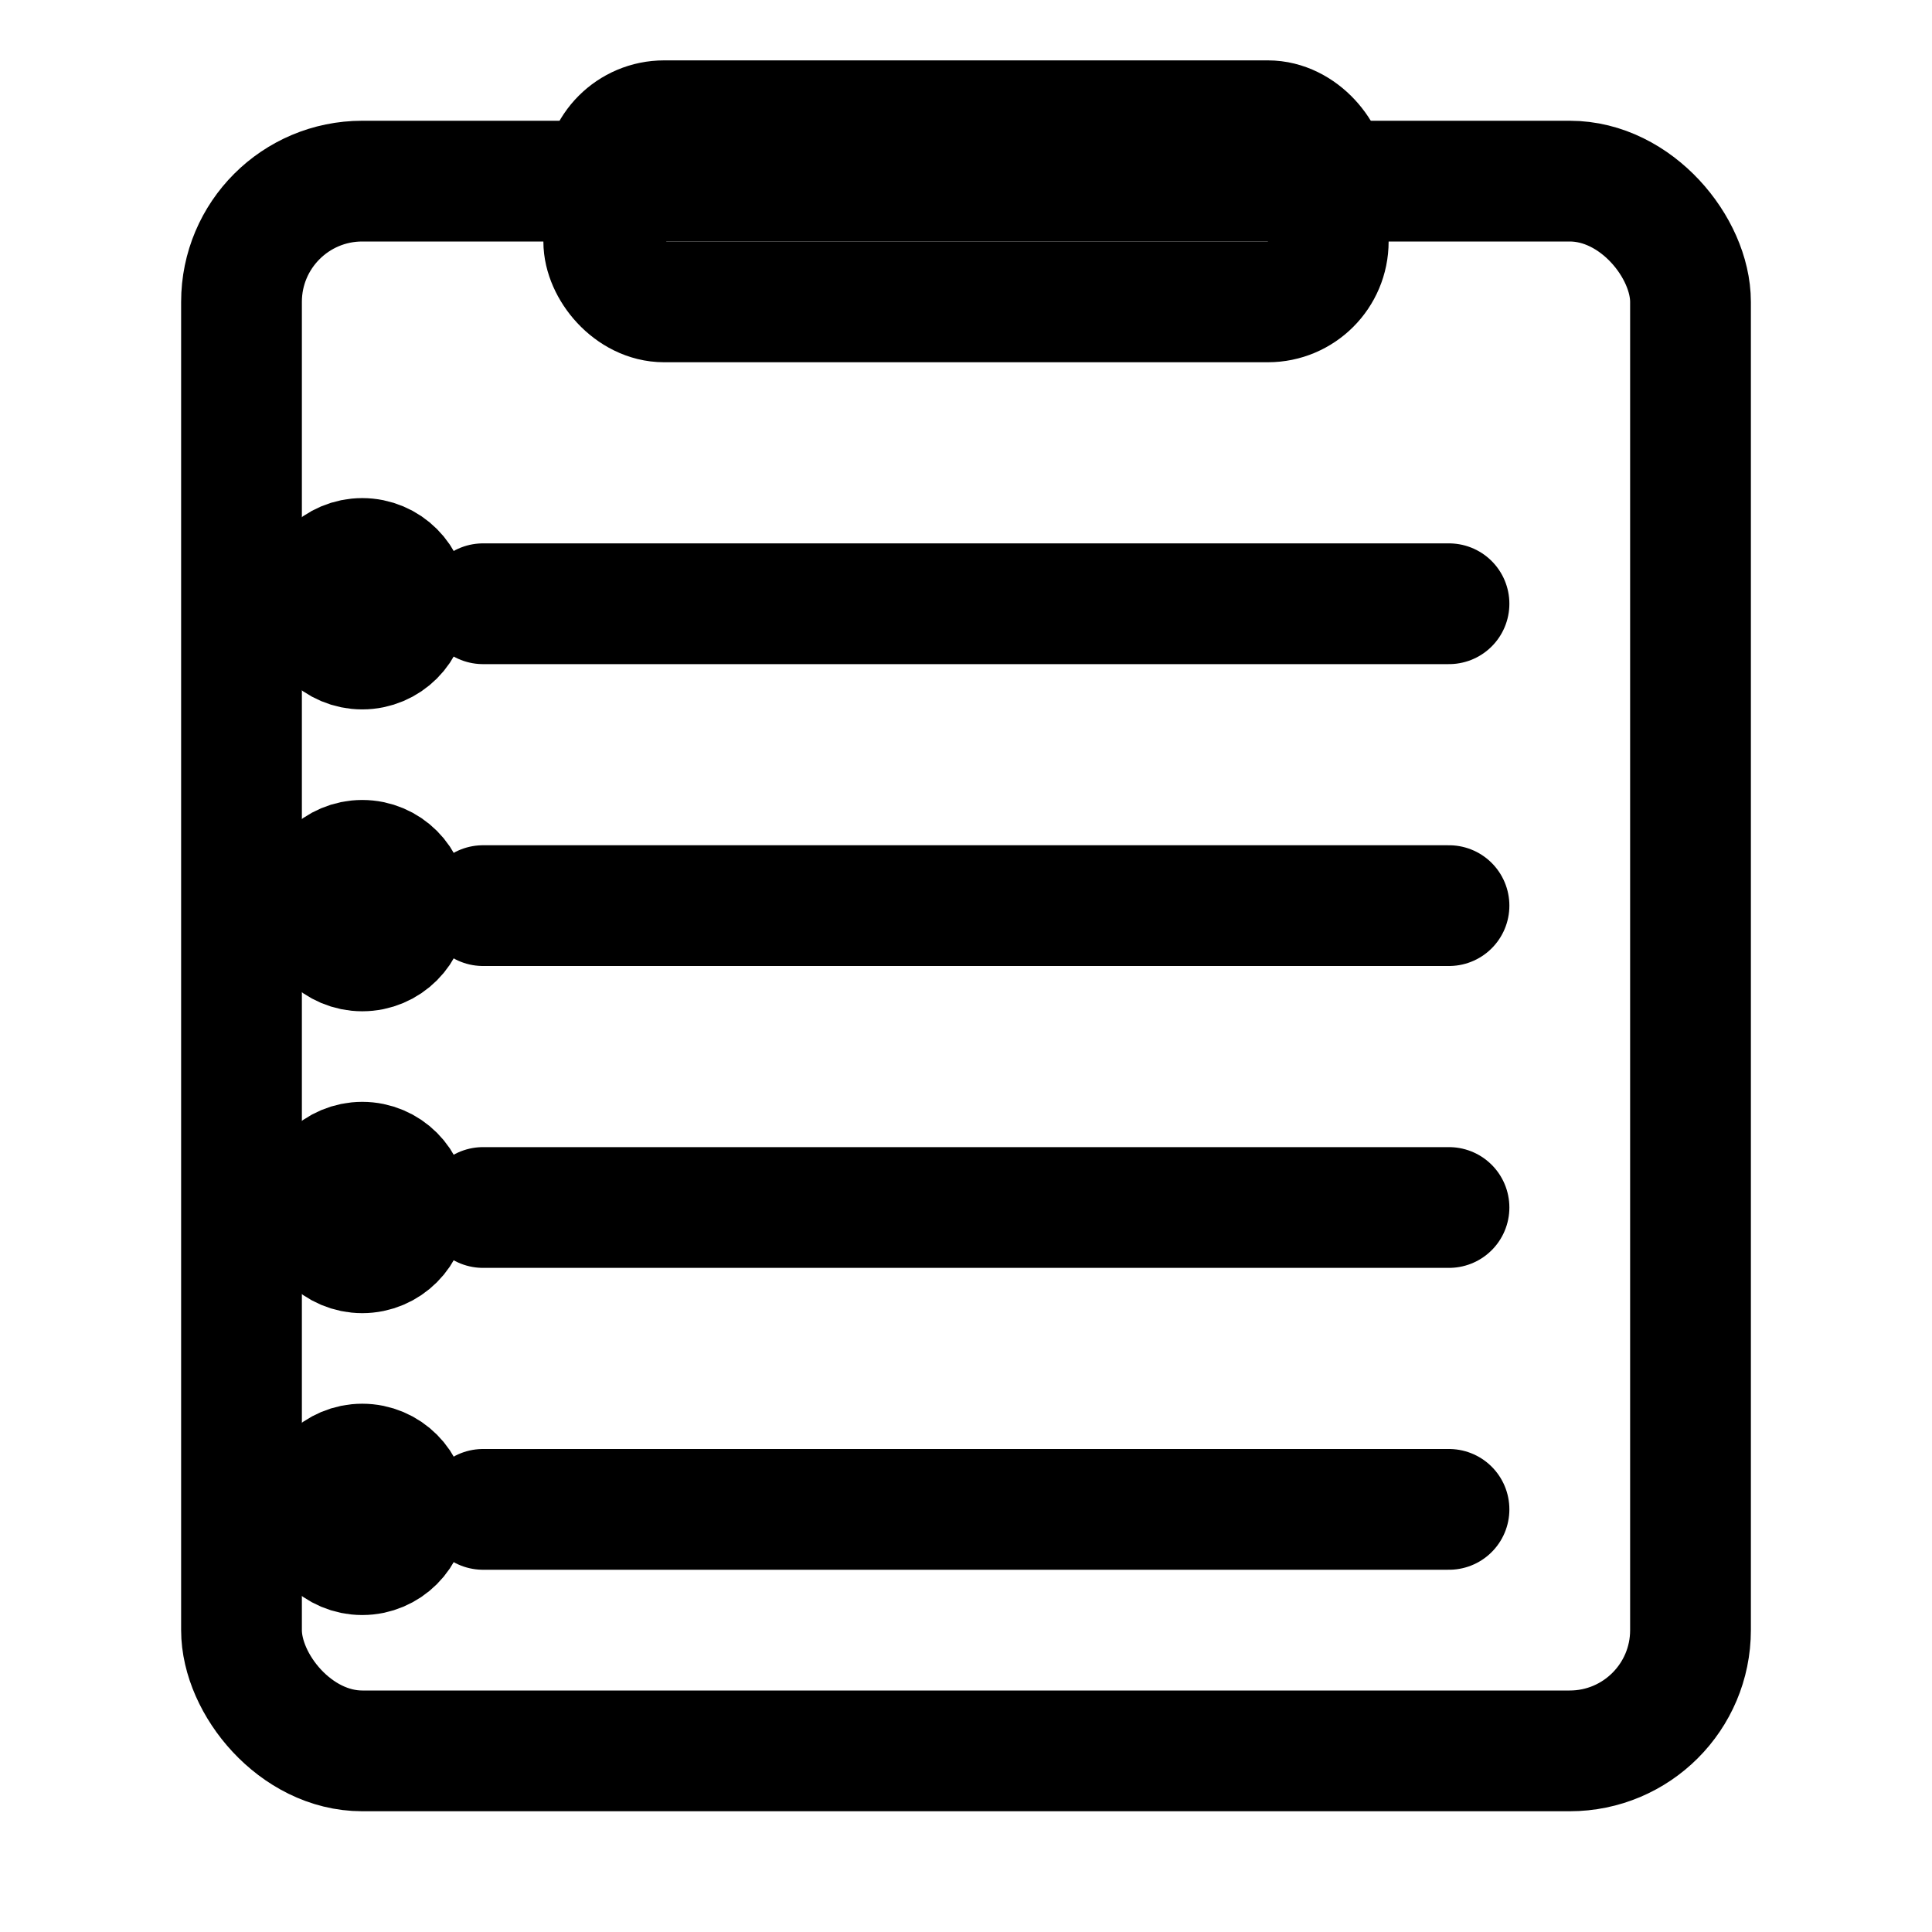
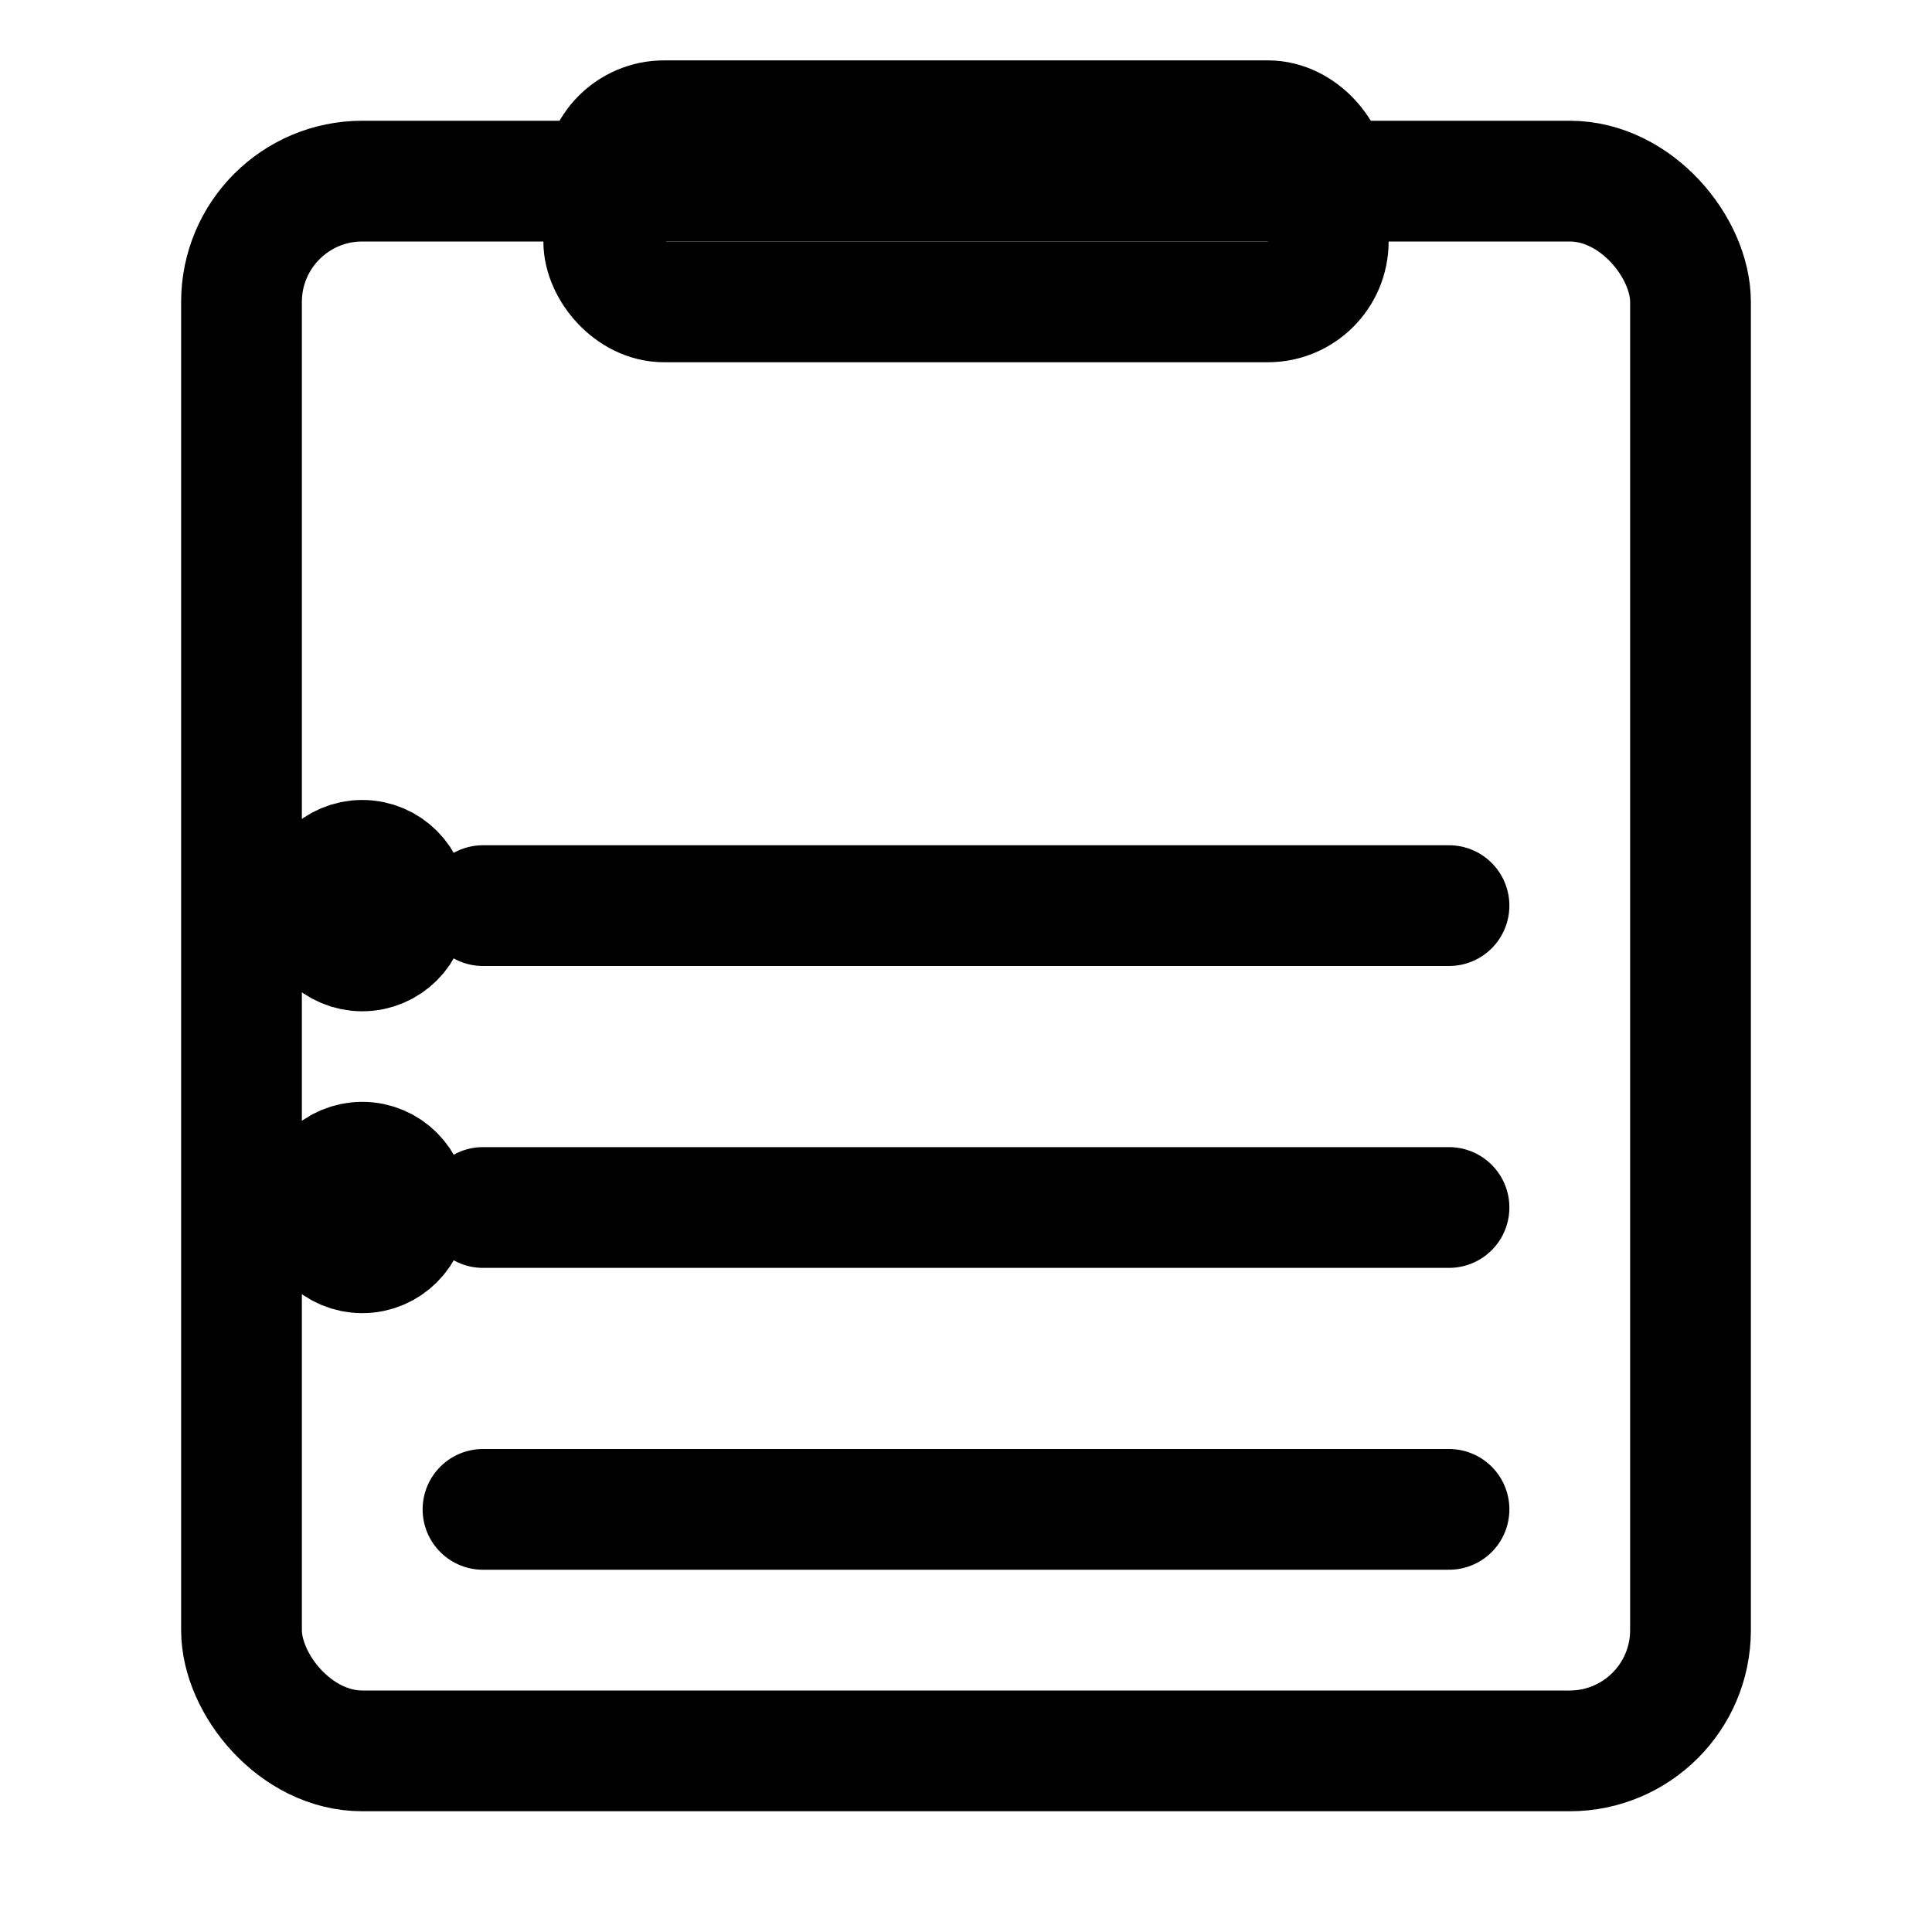
<svg xmlns="http://www.w3.org/2000/svg" viewBox="0 0 64 64" width="32" height="32" fill="none" stroke="#000000" stroke-width="4" stroke-linecap="round" stroke-linejoin="round">
  <rect x="8" y="6" width="48" height="52" rx="4" />
  <rect x="20" y="4" width="24" height="6" rx="2" />
-   <line x1="16" y1="20" x2="48" y2="20" />
  <line x1="16" y1="30" x2="48" y2="30" />
  <line x1="16" y1="40" x2="48" y2="40" />
  <line x1="16" y1="50" x2="48" y2="50" />
-   <circle cx="12" cy="20" r="1.5" fill="#000000" />
  <circle cx="12" cy="30" r="1.5" fill="#000000" />
  <circle cx="12" cy="40" r="1.5" fill="#000000" />
-   <circle cx="12" cy="50" r="1.5" fill="#000000" />
</svg>